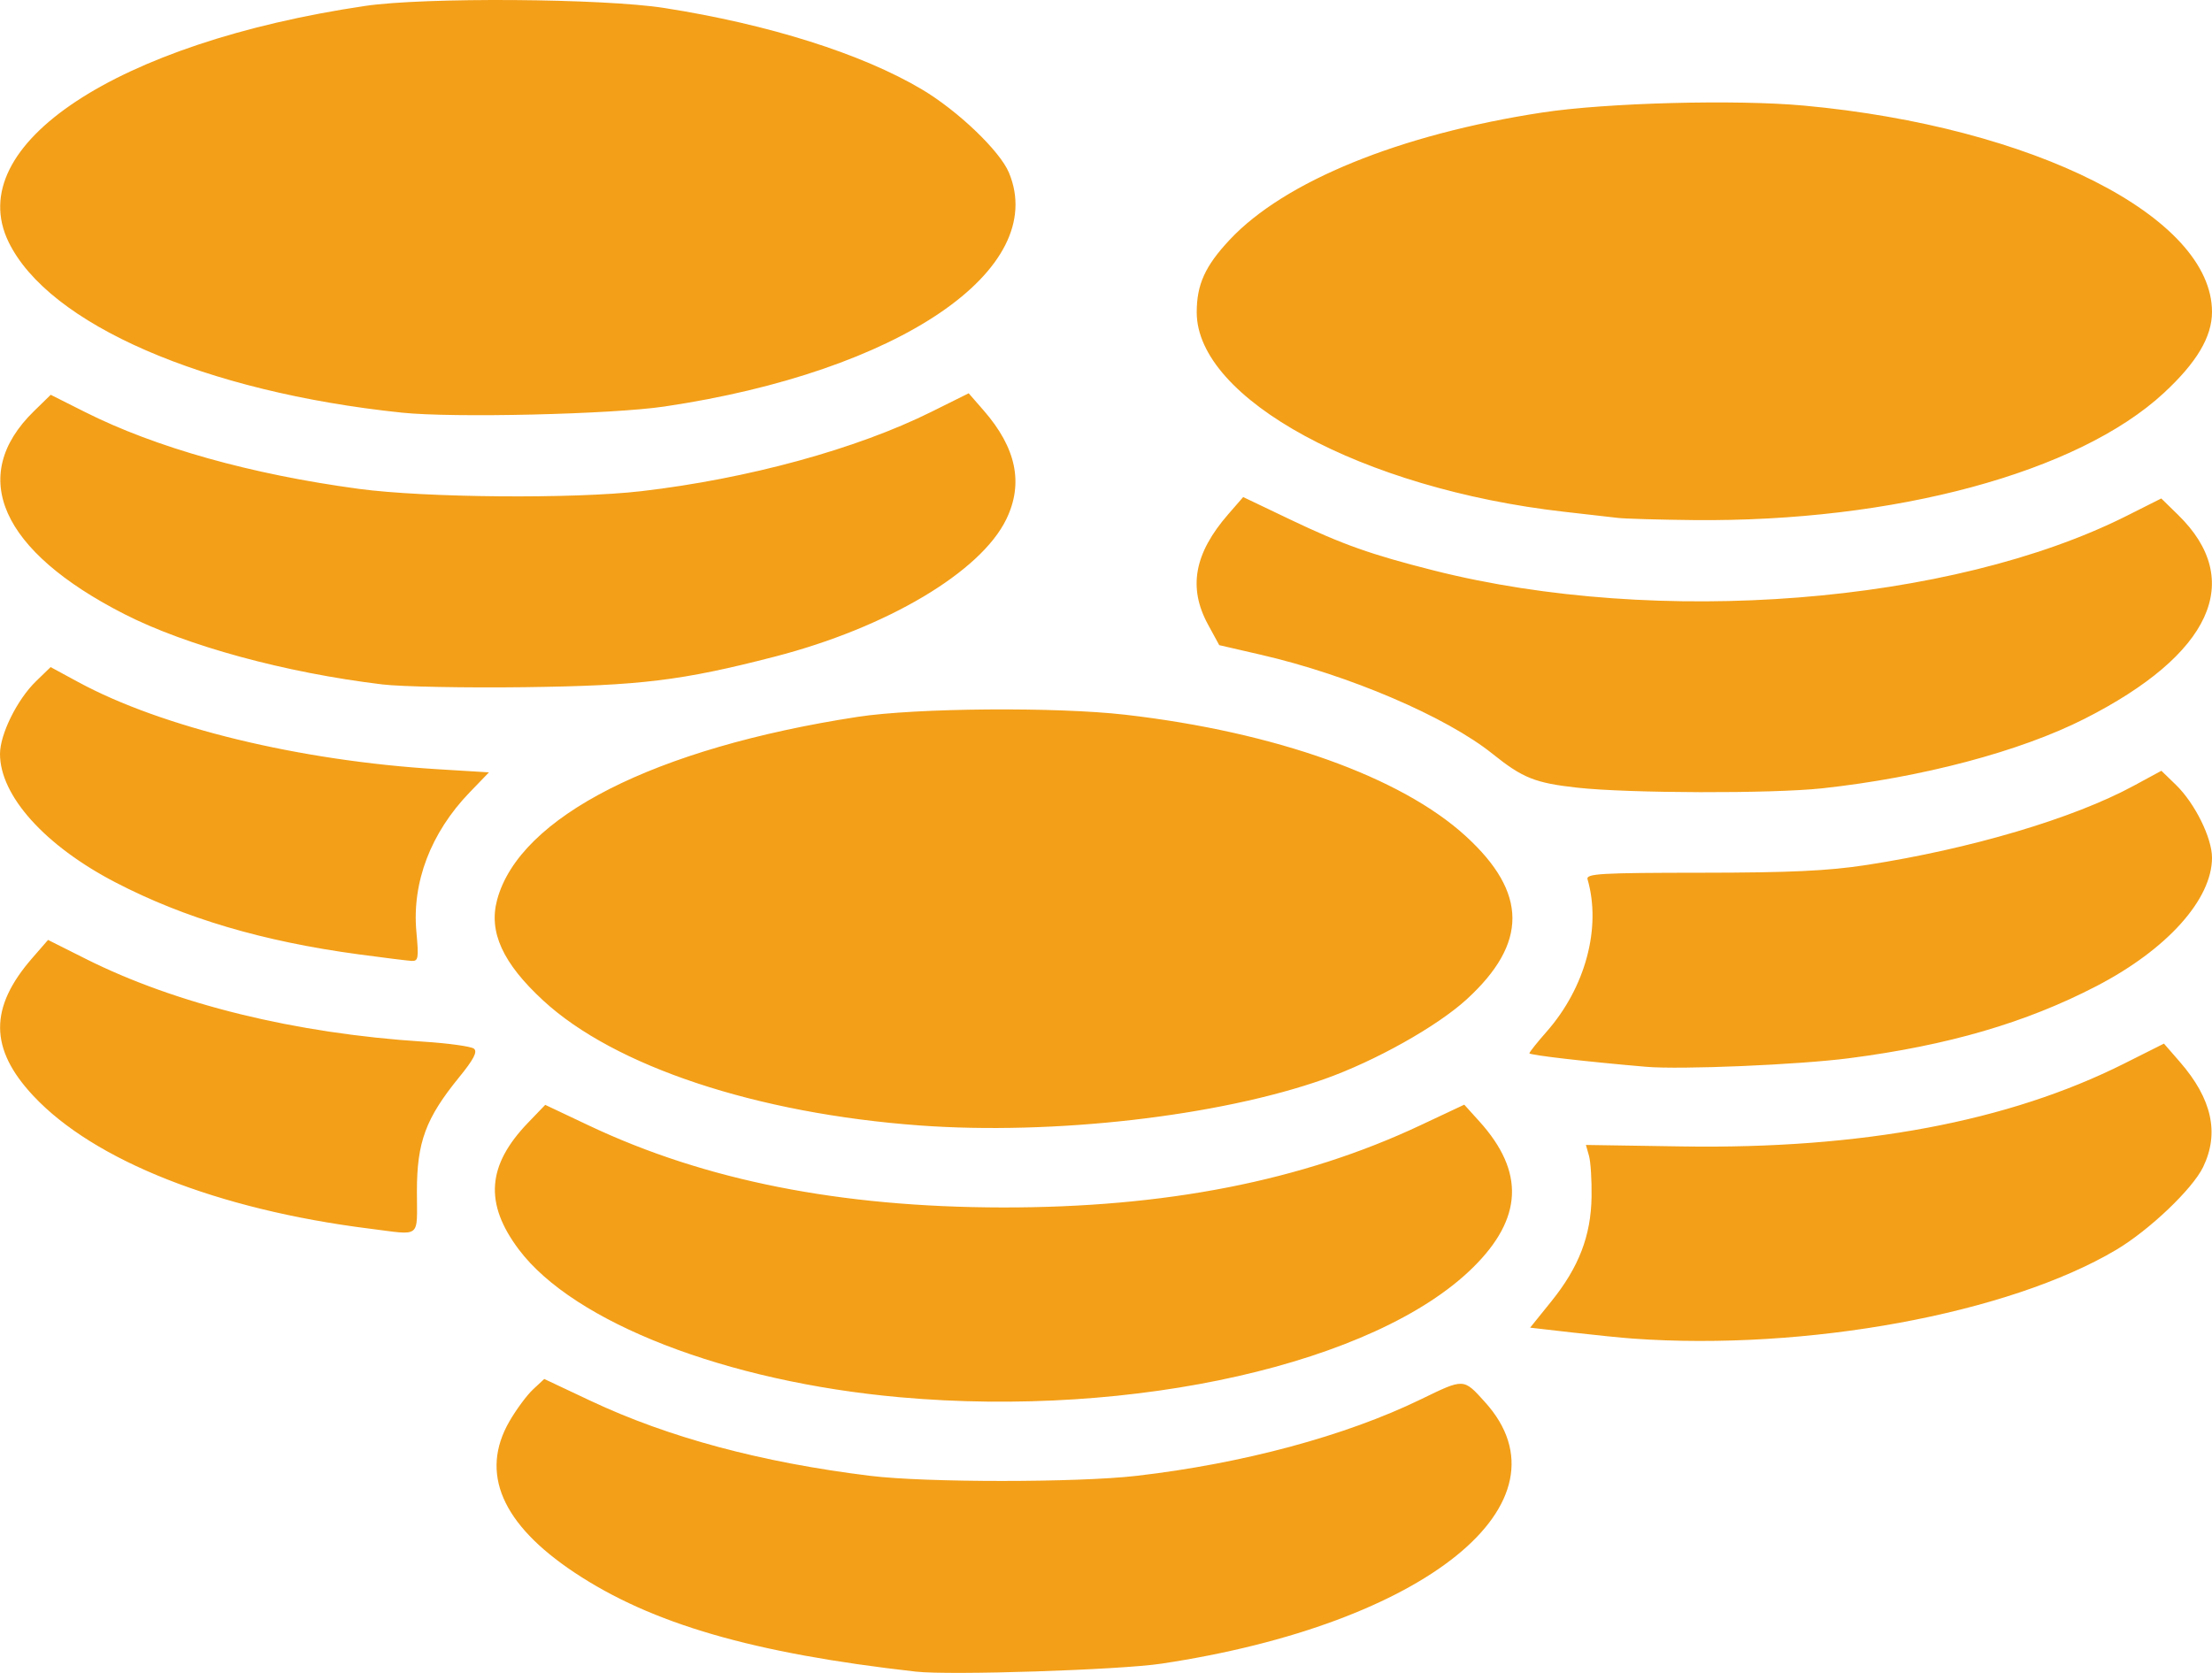
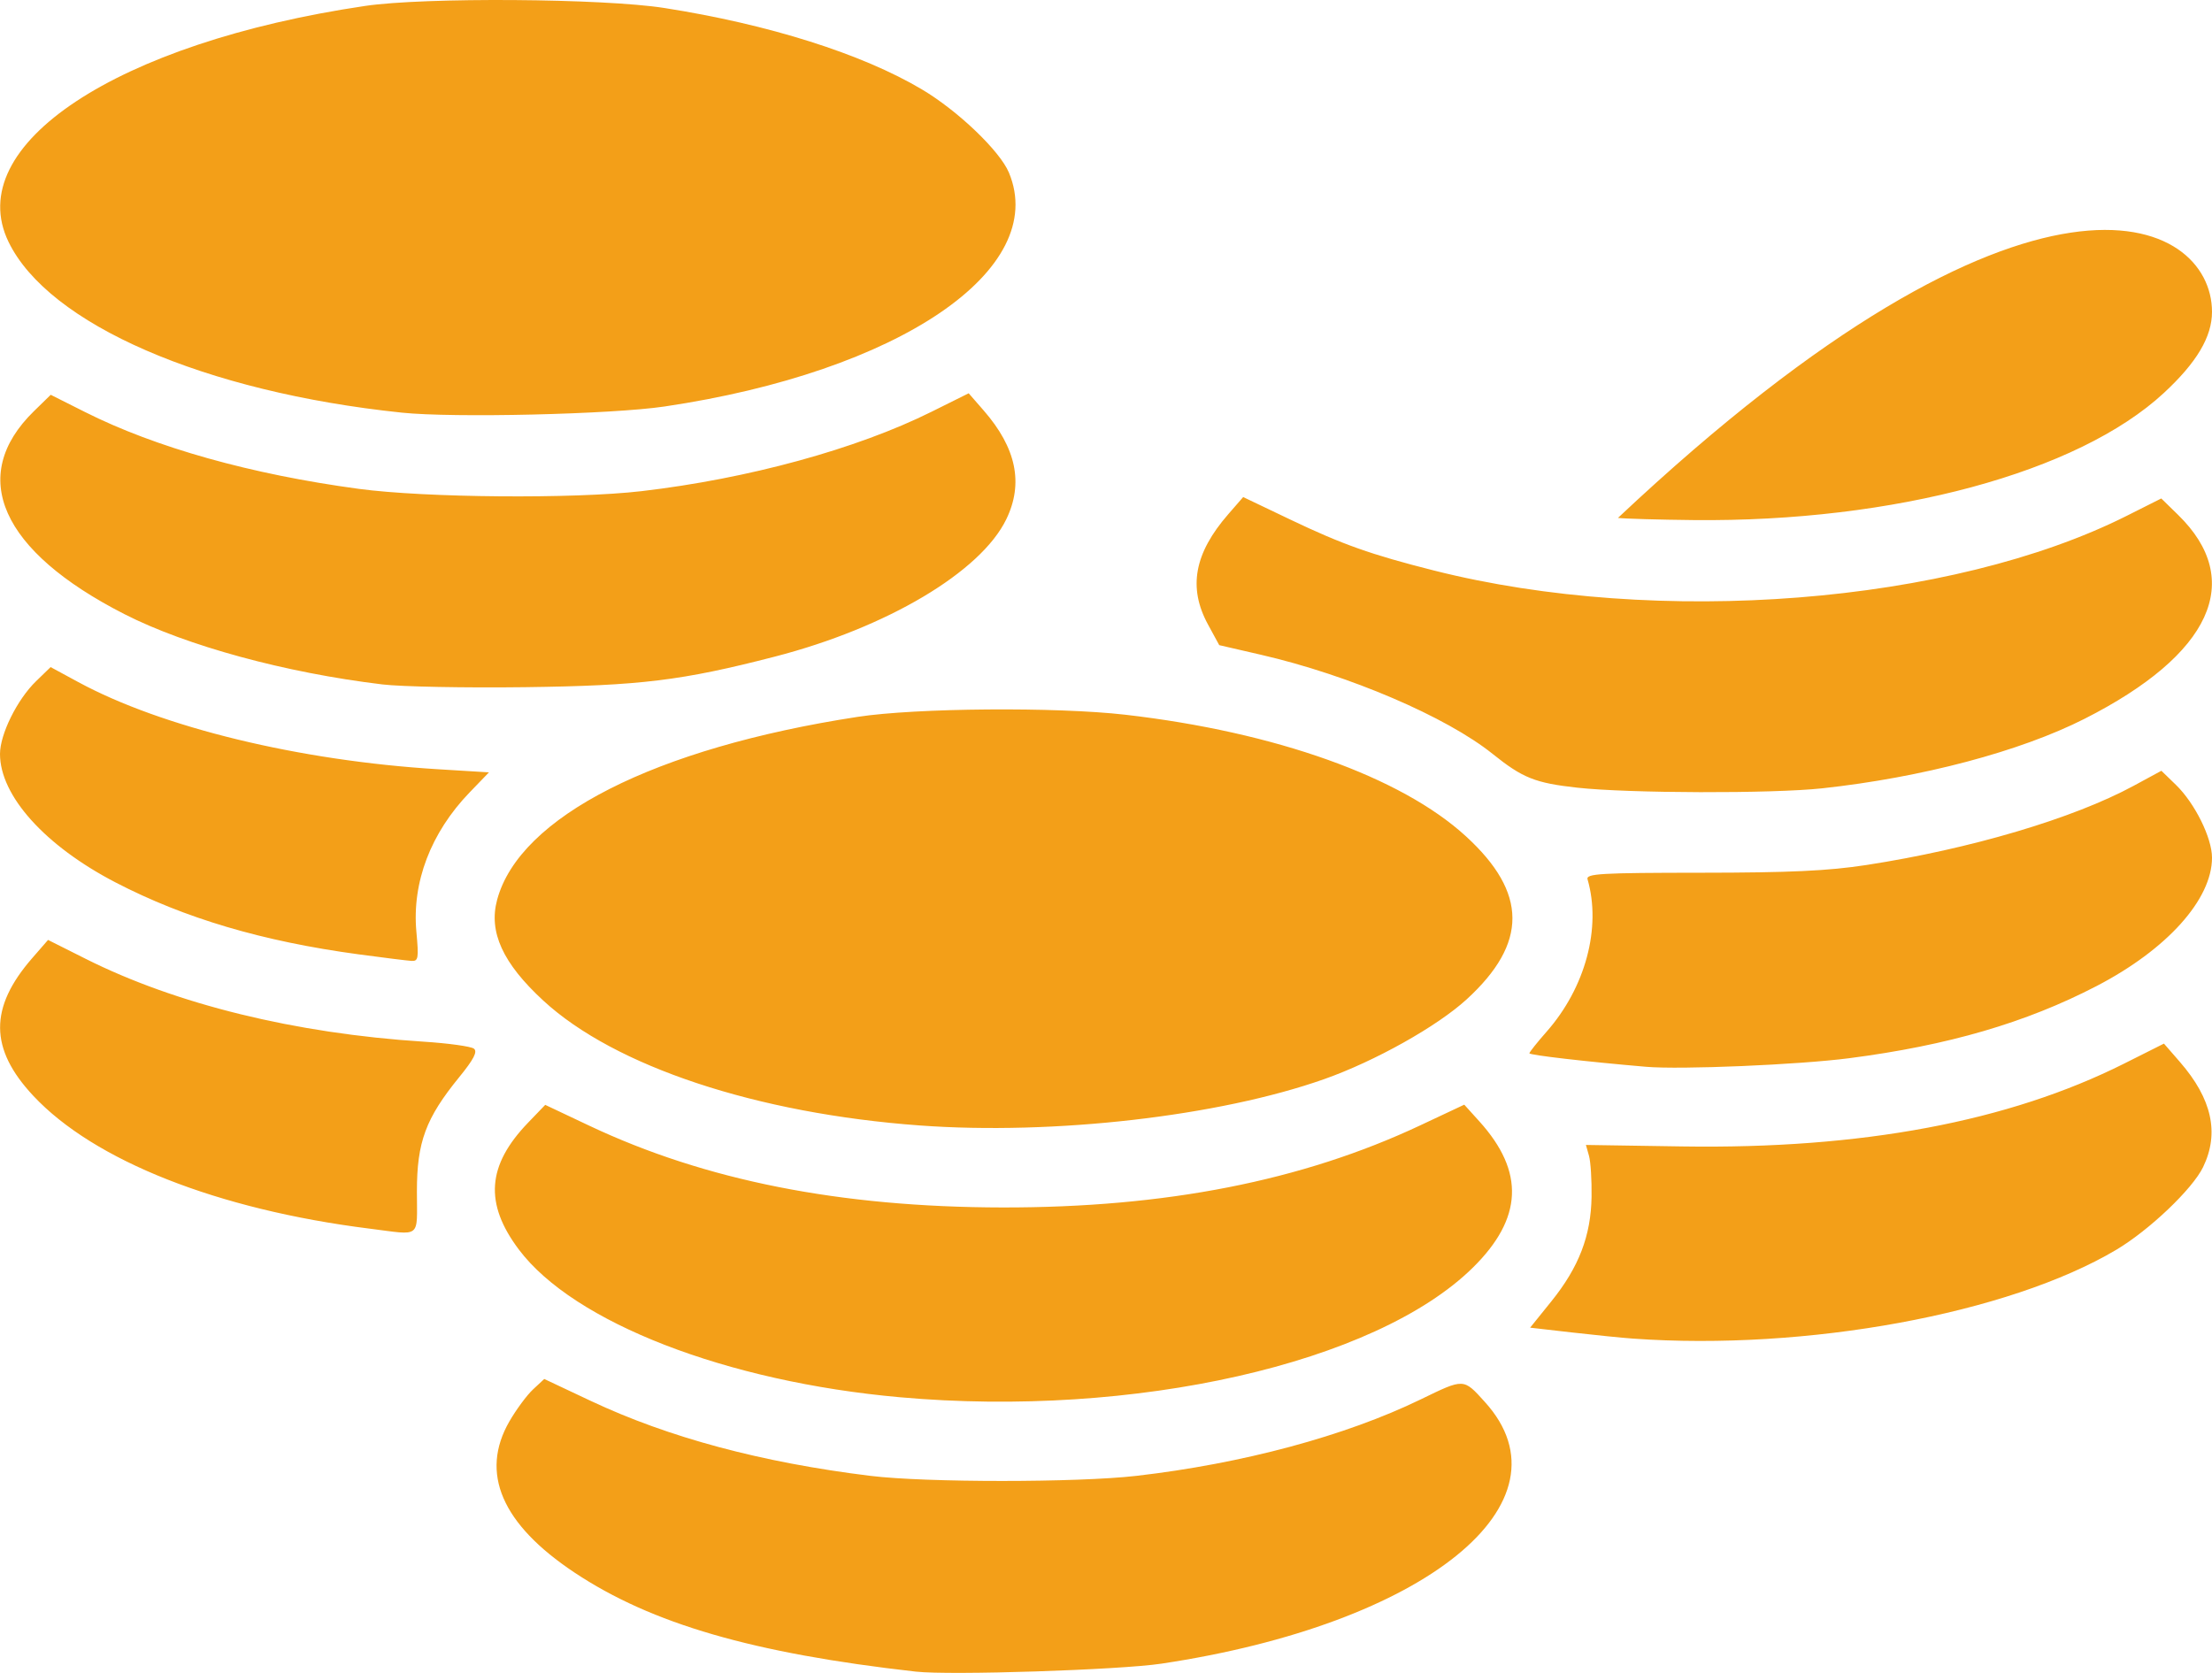
<svg xmlns="http://www.w3.org/2000/svg" width="512" height="387.252" viewBox="0 0 512 387.252">
-   <path d="M212 386.96c-37.697-4.249-61.153-11.055-79.016-22.93-16.852-11.203-21.962-23.06-15.081-34.99 1.586-2.75 4.051-6.085 5.478-7.412l2.594-2.413 10.762 5.072c18.025 8.492 39.56 14.264 64.763 17.357 12.776 1.568 47.87 1.568 61.5 0 24.582-2.828 48.377-9.224 65.826-17.695 10.128-4.916 9.875-4.926 14.874.591 21.08 23.267-13.722 51.415-74.896 60.578-9.725 1.456-48.94 2.728-56.804 1.841zm-3.671-63.513c-40.181-3.584-75.548-17.296-88.25-34.216-8-10.655-7.357-19.462 2.139-29.331l3.983-4.14 10.15 4.8c26.838 12.696 58.103 18.89 95.655 18.95 37.748.06 69.396-6.156 96.706-18.994l10.213-4.801 3.494 3.868c10.543 11.669 10.06 22.468-1.51 33.859-22.55 22.197-78.404 34.838-132.58 30.005zM378 309.871c-2.475-.176-8.849-.818-14.164-1.427l-9.664-1.108 4.92-6.104c6.368-7.903 9.157-15.16 9.299-24.192.06-3.85-.209-8.125-.598-9.5l-.707-2.5 22.283.344c41.529.641 75.543-5.74 102.341-19.198l9.169-4.605 3.68 4.23c7.44 8.551 9.192 16.481 5.38 24.357-2.46 5.08-12.449 14.594-20.096 19.14C464.92 304.12 418.138 312.722 378 309.87zM85.5 284.408c-35.147-4.414-63.768-15.729-77.81-30.761-10.147-10.862-10.221-20.375-.249-31.836l3.68-4.23 8.69 4.364C40.777 232.473 68.297 239.226 98 241.13c5.775.37 11.039 1.1 11.697 1.62.879.695-.03 2.455-3.417 6.612-7.746 9.51-9.78 15.006-9.78 26.427 0 11.107 1.218 10.153-11 8.618zm127.37-23.882c-37.727-2.765-70.575-13.658-87.101-28.886-9.388-8.65-12.71-15.894-10.703-23.344 5.18-19.238 36.507-35.14 83.434-42.35 13.502-2.075 46.023-2.332 62-.491 34.71 4 63.813 14.39 78.818 28.14 14.283 13.087 14.338 24.753.179 37.727-6.84 6.268-21.225 14.326-32.997 18.485-24.353 8.604-62.655 12.99-93.63 10.72zM381 246.946c-13.755-1.174-27-2.705-27-3.122 0-.262 1.795-2.516 3.99-5.01 8.987-10.21 12.712-24.086 9.469-35.274-.38-1.306 3.014-1.502 26.303-1.516 20.525-.012 29.41-.427 38.238-1.787 24.076-3.708 47.931-10.78 61.892-18.35l6.391-3.465 3.375 3.271c4.363 4.23 8.342 12.264 8.342 16.847 0 9.67-10.418 21.256-26.725 29.72-16.363 8.494-34.348 13.74-57.275 16.703-11.786 1.523-38.956 2.67-47 1.983zm-298-26.03c-22.225-3.005-40.258-8.342-56.275-16.656C10.418 195.796 0 184.21 0 174.54c0-4.583 3.979-12.617 8.342-16.847l3.375-3.27 6.391 3.465c19.372 10.503 51.203 18.22 83.23 20.18l11.84.723-4.463 4.625c-9 9.326-13.4 20.851-12.334 32.314.566 6.093.448 6.8-1.124 6.707-.966-.056-6.482-.741-12.257-1.522zm282.044-38.582c-9.706-1.078-12.602-2.235-19.544-7.808-10.73-8.614-33.267-18.26-53.645-22.96l-9.645-2.224-2.605-4.786c-4.64-8.524-3.183-16.464 4.678-25.504l3.469-3.989 10.874 5.195c12.094 5.778 18.687 8.118 33.236 11.796 51.927 13.126 119.796 7.77 160.433-12.662l7.964-4.004 3.888 3.796c15.566 15.2 7.716 32.319-21.647 47.21-14.917 7.564-37.636 13.586-60.71 16.092-11.575 1.257-44.86 1.168-56.746-.152zM88.5 158.434c-22.436-2.696-45.335-8.937-59.715-16.276-28.601-14.595-36.33-31.94-20.932-46.974l3.888-3.796 7.964 4.004c16.328 8.21 38.4 14.405 63.295 17.766 15.415 2.08 49.86 2.363 65.5.537 24.692-2.884 49.743-9.741 67.083-18.362l8.635-4.293 3.484 4c7.54 8.658 9.242 16.853 5.225 25.15-5.912 12.213-27.64 25.11-53.592 31.812-21.49 5.55-31.107 6.725-57.835 7.07-13.75.178-28.6-.11-33-.638zm286-38.543c-1.65-.192-7.275-.835-12.5-1.428-46.607-5.288-85-26.138-85-46.16 0-6.447 1.932-10.707 7.609-16.776 12.68-13.555 39.425-24.449 72.391-29.485 14.768-2.256 44.834-3.048 60.58-1.595C470.72 29.349 512 50.223 512 72.192c0 5.781-3.532 11.727-11.16 18.79-19.877 18.403-62.372 29.885-108.84 29.408-7.975-.082-15.85-.307-17.5-.5zM93 95.52C47.333 90.753 11.207 75.06 1.968 55.975-8.862 33.603 26.966 9.9 84.5 1.374c13.748-2.037 55.055-1.752 69.29.478 24.145 3.783 45.667 10.582 59.552 18.813 8.34 4.943 18.083 14.255 20.188 19.293 9.383 22.457-25.436 46.103-79.726 54.142-12.273 1.817-48.828 2.672-60.804 1.421z" fill="#f39f18" />
+   <path d="M212 386.96c-37.697-4.249-61.153-11.055-79.016-22.93-16.852-11.203-21.962-23.06-15.081-34.99 1.586-2.75 4.051-6.085 5.478-7.412l2.594-2.413 10.762 5.072c18.025 8.492 39.56 14.264 64.763 17.357 12.776 1.568 47.87 1.568 61.5 0 24.582-2.828 48.377-9.224 65.826-17.695 10.128-4.916 9.875-4.926 14.874.591 21.08 23.267-13.722 51.415-74.896 60.578-9.725 1.456-48.94 2.728-56.804 1.841zm-3.671-63.513c-40.181-3.584-75.548-17.296-88.25-34.216-8-10.655-7.357-19.462 2.139-29.331l3.983-4.14 10.15 4.8c26.838 12.696 58.103 18.89 95.655 18.95 37.748.06 69.396-6.156 96.706-18.994l10.213-4.801 3.494 3.868c10.543 11.669 10.06 22.468-1.51 33.859-22.55 22.197-78.404 34.838-132.58 30.005zM378 309.871c-2.475-.176-8.849-.818-14.164-1.427l-9.664-1.108 4.92-6.104c6.368-7.903 9.157-15.16 9.299-24.192.06-3.85-.209-8.125-.598-9.5l-.707-2.5 22.283.344c41.529.641 75.543-5.74 102.341-19.198l9.169-4.605 3.68 4.23c7.44 8.551 9.192 16.481 5.38 24.357-2.46 5.08-12.449 14.594-20.096 19.14C464.92 304.12 418.138 312.722 378 309.87zM85.5 284.408c-35.147-4.414-63.768-15.729-77.81-30.761-10.147-10.862-10.221-20.375-.249-31.836l3.68-4.23 8.69 4.364C40.777 232.473 68.297 239.226 98 241.13c5.775.37 11.039 1.1 11.697 1.62.879.695-.03 2.455-3.417 6.612-7.746 9.51-9.78 15.006-9.78 26.427 0 11.107 1.218 10.153-11 8.618zm127.37-23.882c-37.727-2.765-70.575-13.658-87.101-28.886-9.388-8.65-12.71-15.894-10.703-23.344 5.18-19.238 36.507-35.14 83.434-42.35 13.502-2.075 46.023-2.332 62-.491 34.71 4 63.813 14.39 78.818 28.14 14.283 13.087 14.338 24.753.179 37.727-6.84 6.268-21.225 14.326-32.997 18.485-24.353 8.604-62.655 12.99-93.63 10.72zM381 246.946c-13.755-1.174-27-2.705-27-3.122 0-.262 1.795-2.516 3.99-5.01 8.987-10.21 12.712-24.086 9.469-35.274-.38-1.306 3.014-1.502 26.303-1.516 20.525-.012 29.41-.427 38.238-1.787 24.076-3.708 47.931-10.78 61.892-18.35l6.391-3.465 3.375 3.271c4.363 4.23 8.342 12.264 8.342 16.847 0 9.67-10.418 21.256-26.725 29.72-16.363 8.494-34.348 13.74-57.275 16.703-11.786 1.523-38.956 2.67-47 1.983zm-298-26.03c-22.225-3.005-40.258-8.342-56.275-16.656C10.418 195.796 0 184.21 0 174.54c0-4.583 3.979-12.617 8.342-16.847l3.375-3.27 6.391 3.465c19.372 10.503 51.203 18.22 83.23 20.18l11.84.723-4.463 4.625c-9 9.326-13.4 20.851-12.334 32.314.566 6.093.448 6.8-1.124 6.707-.966-.056-6.482-.741-12.257-1.522zm282.044-38.582c-9.706-1.078-12.602-2.235-19.544-7.808-10.73-8.614-33.267-18.26-53.645-22.96l-9.645-2.224-2.605-4.786c-4.64-8.524-3.183-16.464 4.678-25.504l3.469-3.989 10.874 5.195c12.094 5.778 18.687 8.118 33.236 11.796 51.927 13.126 119.796 7.77 160.433-12.662l7.964-4.004 3.888 3.796c15.566 15.2 7.716 32.319-21.647 47.21-14.917 7.564-37.636 13.586-60.71 16.092-11.575 1.257-44.86 1.168-56.746-.152zM88.5 158.434c-22.436-2.696-45.335-8.937-59.715-16.276-28.601-14.595-36.33-31.94-20.932-46.974l3.888-3.796 7.964 4.004c16.328 8.21 38.4 14.405 63.295 17.766 15.415 2.08 49.86 2.363 65.5.537 24.692-2.884 49.743-9.741 67.083-18.362l8.635-4.293 3.484 4c7.54 8.658 9.242 16.853 5.225 25.15-5.912 12.213-27.64 25.11-53.592 31.812-21.49 5.55-31.107 6.725-57.835 7.07-13.75.178-28.6-.11-33-.638zm286-38.543C470.72 29.349 512 50.223 512 72.192c0 5.781-3.532 11.727-11.16 18.79-19.877 18.403-62.372 29.885-108.84 29.408-7.975-.082-15.85-.307-17.5-.5zM93 95.52C47.333 90.753 11.207 75.06 1.968 55.975-8.862 33.603 26.966 9.9 84.5 1.374c13.748-2.037 55.055-1.752 69.29.478 24.145 3.783 45.667 10.582 59.552 18.813 8.34 4.943 18.083 14.255 20.188 19.293 9.383 22.457-25.436 46.103-79.726 54.142-12.273 1.817-48.828 2.672-60.804 1.421z" fill="#f39f18" />
</svg>